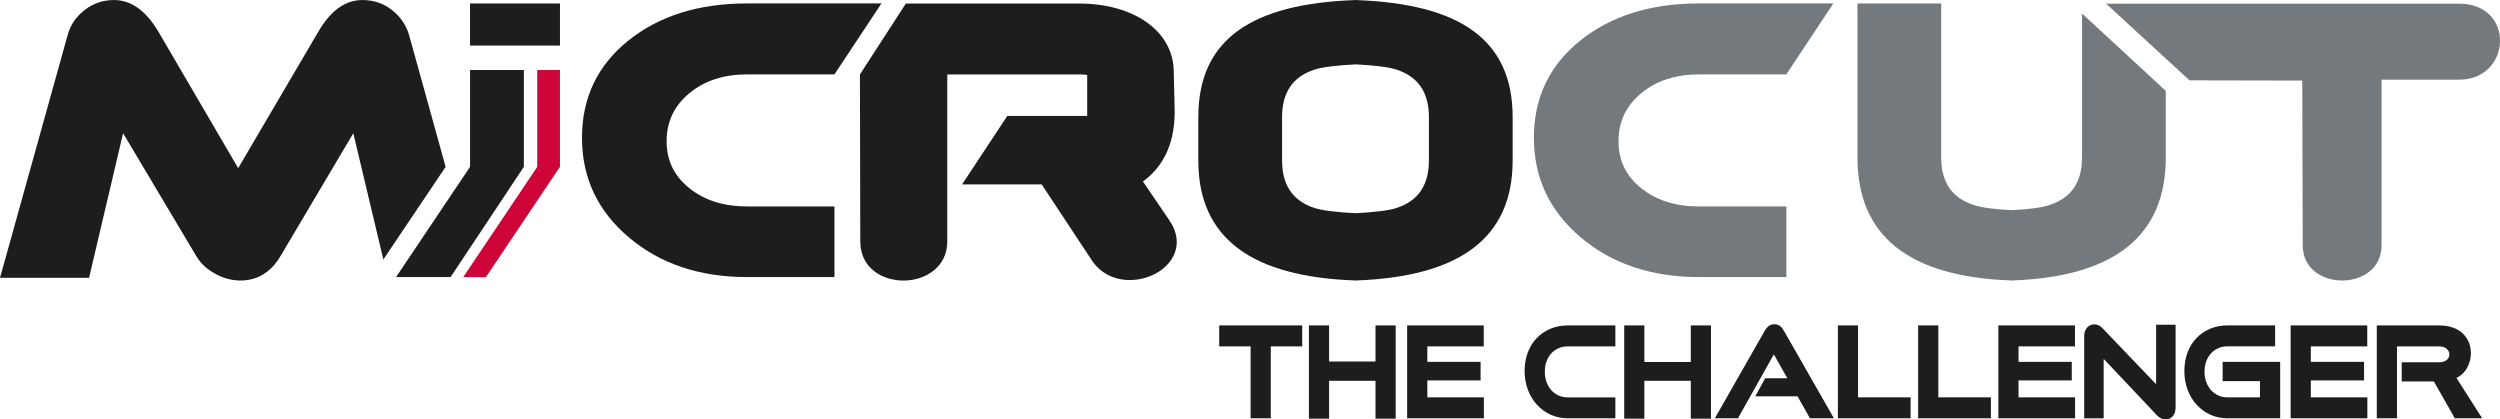
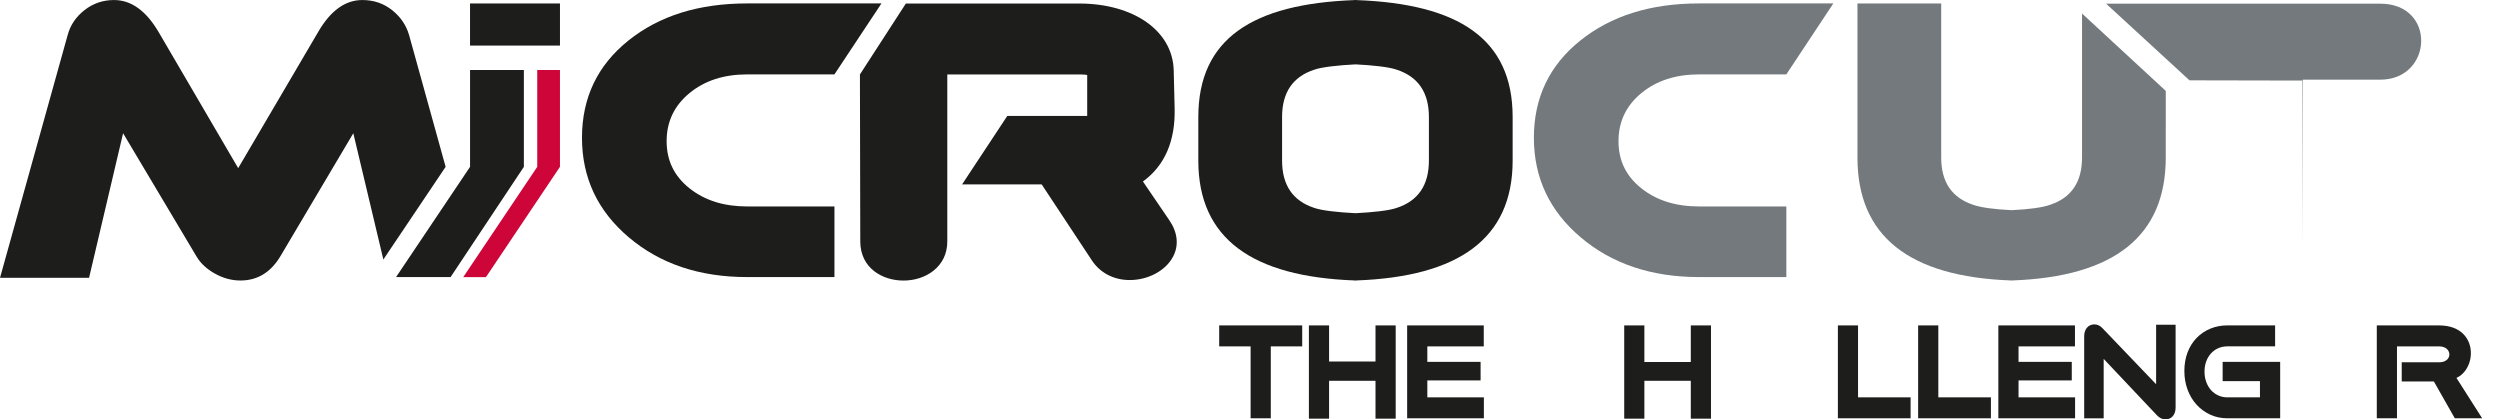
<svg xmlns="http://www.w3.org/2000/svg" id="Foreground" viewBox="0 0 859.52 144.19">
  <defs>
    <style>.cls-1,.cls-2{fill:#73797c;}.cls-3{fill:#ce0538;}.cls-2{fill-rule:evenodd;}.cls-4{fill:#1d1d1b;}</style>
  </defs>
  <g>
    <path class="cls-4" d="M436.91,143.81h-6.94v-24.72h-10.8v-7.21h28.54v7.21h-10.8v24.72h0Z" />
    <path class="cls-4" d="M479.85,143.94h-6.94v-13.02h-15.96v13.02h-6.94v-32.06h6.94v12.41h15.96v-12.41h6.94v32.06h0Z" />
    <path class="cls-4" d="M510.17,143.81h-26.38v-31.93h26.34v7.21h-19.4v5.32h18.31v6.38h-18.31v5.82h19.44v7.2h0Z" />
-     <path class="cls-4" d="M555.38,143.81h-16.41c-2.12,0-4.1-.42-5.91-1.26-1.79-.84-3.37-2-4.7-3.45-1.32-1.45-2.37-3.19-3.09-5.16-.73-1.97-1.1-4.12-1.1-6.4s.37-4.45,1.1-6.37c.73-1.92,1.78-3.6,3.11-4.97,1.33-1.37,2.91-2.44,4.71-3.19,1.8-.75,3.78-1.13,5.88-1.13h16.41v7.21h-16.41c-1.13,0-2.19,.21-3.14,.63-.95,.43-1.78,1.02-2.47,1.77-.69,.75-1.24,1.67-1.64,2.73-.4,1.06-.6,2.26-.6,3.57s.2,2.49,.6,3.58c.4,1.08,.95,2.02,1.64,2.79,.69,.76,1.53,1.37,2.48,1.81,.95,.43,2,.65,3.13,.65h16.41v7.2h0Z" />
    <path class="cls-4" d="M588.25,143.94h-6.94v-13.02h-15.96v13.02h-6.93v-32.06h6.93v12.58h15.96v-12.58h6.94v32.06h0Z" />
-     <path class="cls-4" d="M630.53,143.81h-8.25l-4.27-7.54h-14.56l3.44-6.21h7.62l-4.65-8.22-12.34,21.97h-7.95l17.2-30.15c.34-.62,.77-1.14,1.26-1.53,1.16-.88,2.92-.87,4.02,0,.48,.39,.9,.91,1.24,1.54l17.23,30.14h0Z" />
    <path class="cls-4" d="M656.89,143.81h-25.01v-31.93h6.93v24.73h18.07v7.2h0Z" />
    <path class="cls-4" d="M684.48,143.81h-25.01v-31.93h6.94v24.73h18.08v7.2h0Z" />
    <path class="cls-4" d="M713.43,143.81h-26.38v-31.93h26.34v7.21h-19.4v5.32h18.3v6.38h-18.3v5.82h19.44v7.2h0Z" />
    <path class="cls-4" d="M744.54,144.19c-1.09,0-2.09-.48-2.98-1.42l-18.3-19.38v20.43h-6.7v-28.18c0-1.19,.3-2.17,.9-2.91,.64-.79,1.55-1.21,2.63-1.21,.52,0,1.02,.12,1.49,.35,.44,.21,.88,.54,1.33,1.03l18.38,19.2v-20.46h6.7v28.43c0,1.22-.3,2.21-.91,2.94-.64,.77-1.51,1.18-2.53,1.18h0Z" />
    <path class="cls-4" d="M783.91,143.81h-18.14c-2.12,0-4.1-.42-5.91-1.26-1.79-.83-3.37-2-4.69-3.45-1.32-1.45-2.36-3.19-3.08-5.17-.73-1.96-1.09-4.12-1.09-6.4s.37-4.45,1.1-6.37c.73-1.93,1.78-3.6,3.11-4.97,1.32-1.37,2.9-2.44,4.71-3.19,1.79-.75,3.77-1.13,5.87-1.13h16.41v7.21h-16.41c-1.13,0-2.2,.21-3.14,.63-.96,.43-1.79,1.02-2.47,1.77-.69,.75-1.25,1.67-1.65,2.73-.4,1.07-.6,2.27-.6,3.57s.2,2.48,.61,3.58c.4,1.08,.95,2.02,1.65,2.79,.68,.76,1.52,1.37,2.48,1.81,.94,.43,1.99,.65,3.13,.65h11.19v-5.57h-12.83v-6.63h19.78v19.4h0Z" />
-     <path class="cls-4" d="M813.92,143.81h-26.38v-31.93h26.34v7.21h-19.4v5.32h18.3v6.38h-18.3v5.82h19.44v7.2h0Z" />
    <path class="cls-4" d="M853.4,143.81h-9.42l-7.2-12.67h-11.05v-6.58h12.84c1.15,0,2.1-.3,2.73-.89,.52-.48,.81-1.12,.81-1.81,0-1.33-1.1-2.77-3.52-2.77h-14.49v24.72h-6.94v-31.93h21.41c7.43,0,10.5,4.4,10.89,8.51,.4,4.17-1.73,8.13-4.92,9.53l8.85,13.89h0Z" />
  </g>
  <path class="cls-4" d="M310.61,96.46h0c-7.14,0-14.82-4.21-14.84-13.44l-.12-57.43,15.79-24.38h59.56c18.82,0,32.19,9.44,32.53,22.96l.32,13.09c.27,11.22-3.39,19.67-10.9,25.14l9.12,13.39c2.84,4.17,3.28,8.59,1.24,12.45-2.54,4.81-8.53,8.04-14.91,8.04-5.43,0-10.16-2.45-12.98-6.72l-17.28-26.16h-27.37l15.55-23.55h27.47v-14.06c-.34-.09-1.05-.2-2.46-.2h-45.64v57.42c0,4.15-1.67,7.65-4.84,10.13-2.74,2.14-6.38,3.32-10.25,3.32h0Z" />
  <path class="cls-4" d="M286.89,70.99v24.27h-30.03c-16.36,0-29.9-4.55-40.65-13.64-10.75-9.09-16.12-20.51-16.12-34.25s5.31-24.88,15.92-33.4c10.61-8.53,24.22-12.79,40.84-12.79h46.2l-16.17,24.4h-30.03c-8.01,0-14.62,2.15-19.83,6.46-5.22,4.3-7.83,9.81-7.83,16.5s2.61,12,7.83,16.18c5.22,4.17,11.83,6.26,19.83,6.26h30.03Z" />
  <path class="cls-1" d="M614.16,70.99v24.27h-30.03c-16.36,0-29.91-4.55-40.65-13.64-10.74-9.09-16.12-20.51-16.12-34.25s5.31-24.88,15.92-33.4c10.61-8.53,24.22-12.79,40.84-12.79h46.19l-16.16,24.4h-30.03c-8.01,0-14.62,2.15-19.84,6.46-5.22,4.3-7.83,9.81-7.83,16.5s2.61,12,7.83,16.18c5.22,4.17,11.83,6.26,19.84,6.26h30.03Z" />
  <path class="cls-4" d="M153.21,57.36l-12.57-45.34c-1-3.4-2.94-6.24-5.85-8.55C131.88,1.17,128.48,.01,124.58,.01c-5.89,0-10.95,3.66-15.18,10.96l-27.51,46.84L54.51,10.98C50.2,3.67,45.09,.01,39.21,.01c-3.82,0-7.2,1.16-10.15,3.46-2.95,2.31-4.87,5.15-5.79,8.55L0,95.52H30.62l11.7-49.71,25.27,42.41c1.4,2.35,3.52,4.31,6.34,5.87,2.82,1.56,5.73,2.35,8.71,2.35,5.81,0,10.37-2.74,13.69-8.22l25.14-42.41,10.33,43.41,21.41-31.86Z" />
  <path class="cls-4" d="M180.11,57.36l-25.19,37.9h-18.75l25.44-37.9V24.07h18.5V57.36Z" />
  <polygon class="cls-3" points="192.52 24.07 184.71 24.07 184.71 57.36 159.27 95.27 167.08 95.27 192.52 57.36 192.52 24.07" />
  <path class="cls-4" d="M192.52,1.19h-30.92V15.67h30.92V1.19Z" />
  <path class="cls-1" d="M715.82,4.65V54.18c0,8.44-3.7,13.86-11.1,16.27-2.59,.9-6.97,1.51-13.11,1.81-6.13-.31-10.51-.91-13.11-1.81-7.4-2.41-11.1-7.83-11.1-16.27V1.19h-28.79V54.18c0,26.89,17.59,40.96,52.72,42.24v.03c.1,0,.19,0,.28-.02,.1,0,.19,.01,.28,.02v-.03c35.14-1.28,52.72-15.35,52.72-42.24V31.25l-28.79-26.6h0Z" />
  <path class="cls-4" d="M466.31,.03v-.03c-.1,0-.19,.01-.29,.01-.09,0-.18,0-.28-.01V.03c-35.13,1.28-53.75,13.29-53.75,40.19v15c0,26.89,18.62,39.92,53.75,41.2v.03c.1,0,.19,0,.28-.01,.1,0,.19,.01,.29,.01v-.03c35.13-1.28,53.75-14.31,53.75-41.2v-15C520.06,13.32,501.45,1.31,466.31,.03Zm24.96,52.44v2.75c0,8.43-3.7,13.86-11.1,16.27-2.59,.9-8.01,1.5-14.14,1.81-6.13-.31-11.55-.91-14.14-1.81-7.4-2.41-11.1-7.84-11.1-16.27v-15c0-8.44,3.7-13.86,11.1-16.27,2.59-.9,8.01-1.5,14.14-1.82,6.13,.31,11.55,.91,14.14,1.82,7.4,2.41,11.1,7.83,11.1,16.27v12.25Z" />
-   <path class="cls-2" d="M845.45,1.26h-110.15c-.08,0-11.12,.01-11.2,.01l28.67,26.35,38.77,.08,.16,56.68c.05,16.14,27.1,16.03,27.1,0V27.39h26.65c18.13,0,19.39-26.13,0-26.13Z" />
+   <path class="cls-2" d="M845.45,1.26h-110.15c-.08,0-11.12,.01-11.2,.01l28.67,26.35,38.77,.08,.16,56.68V27.39h26.65c18.13,0,19.39-26.13,0-26.13Z" />
</svg>